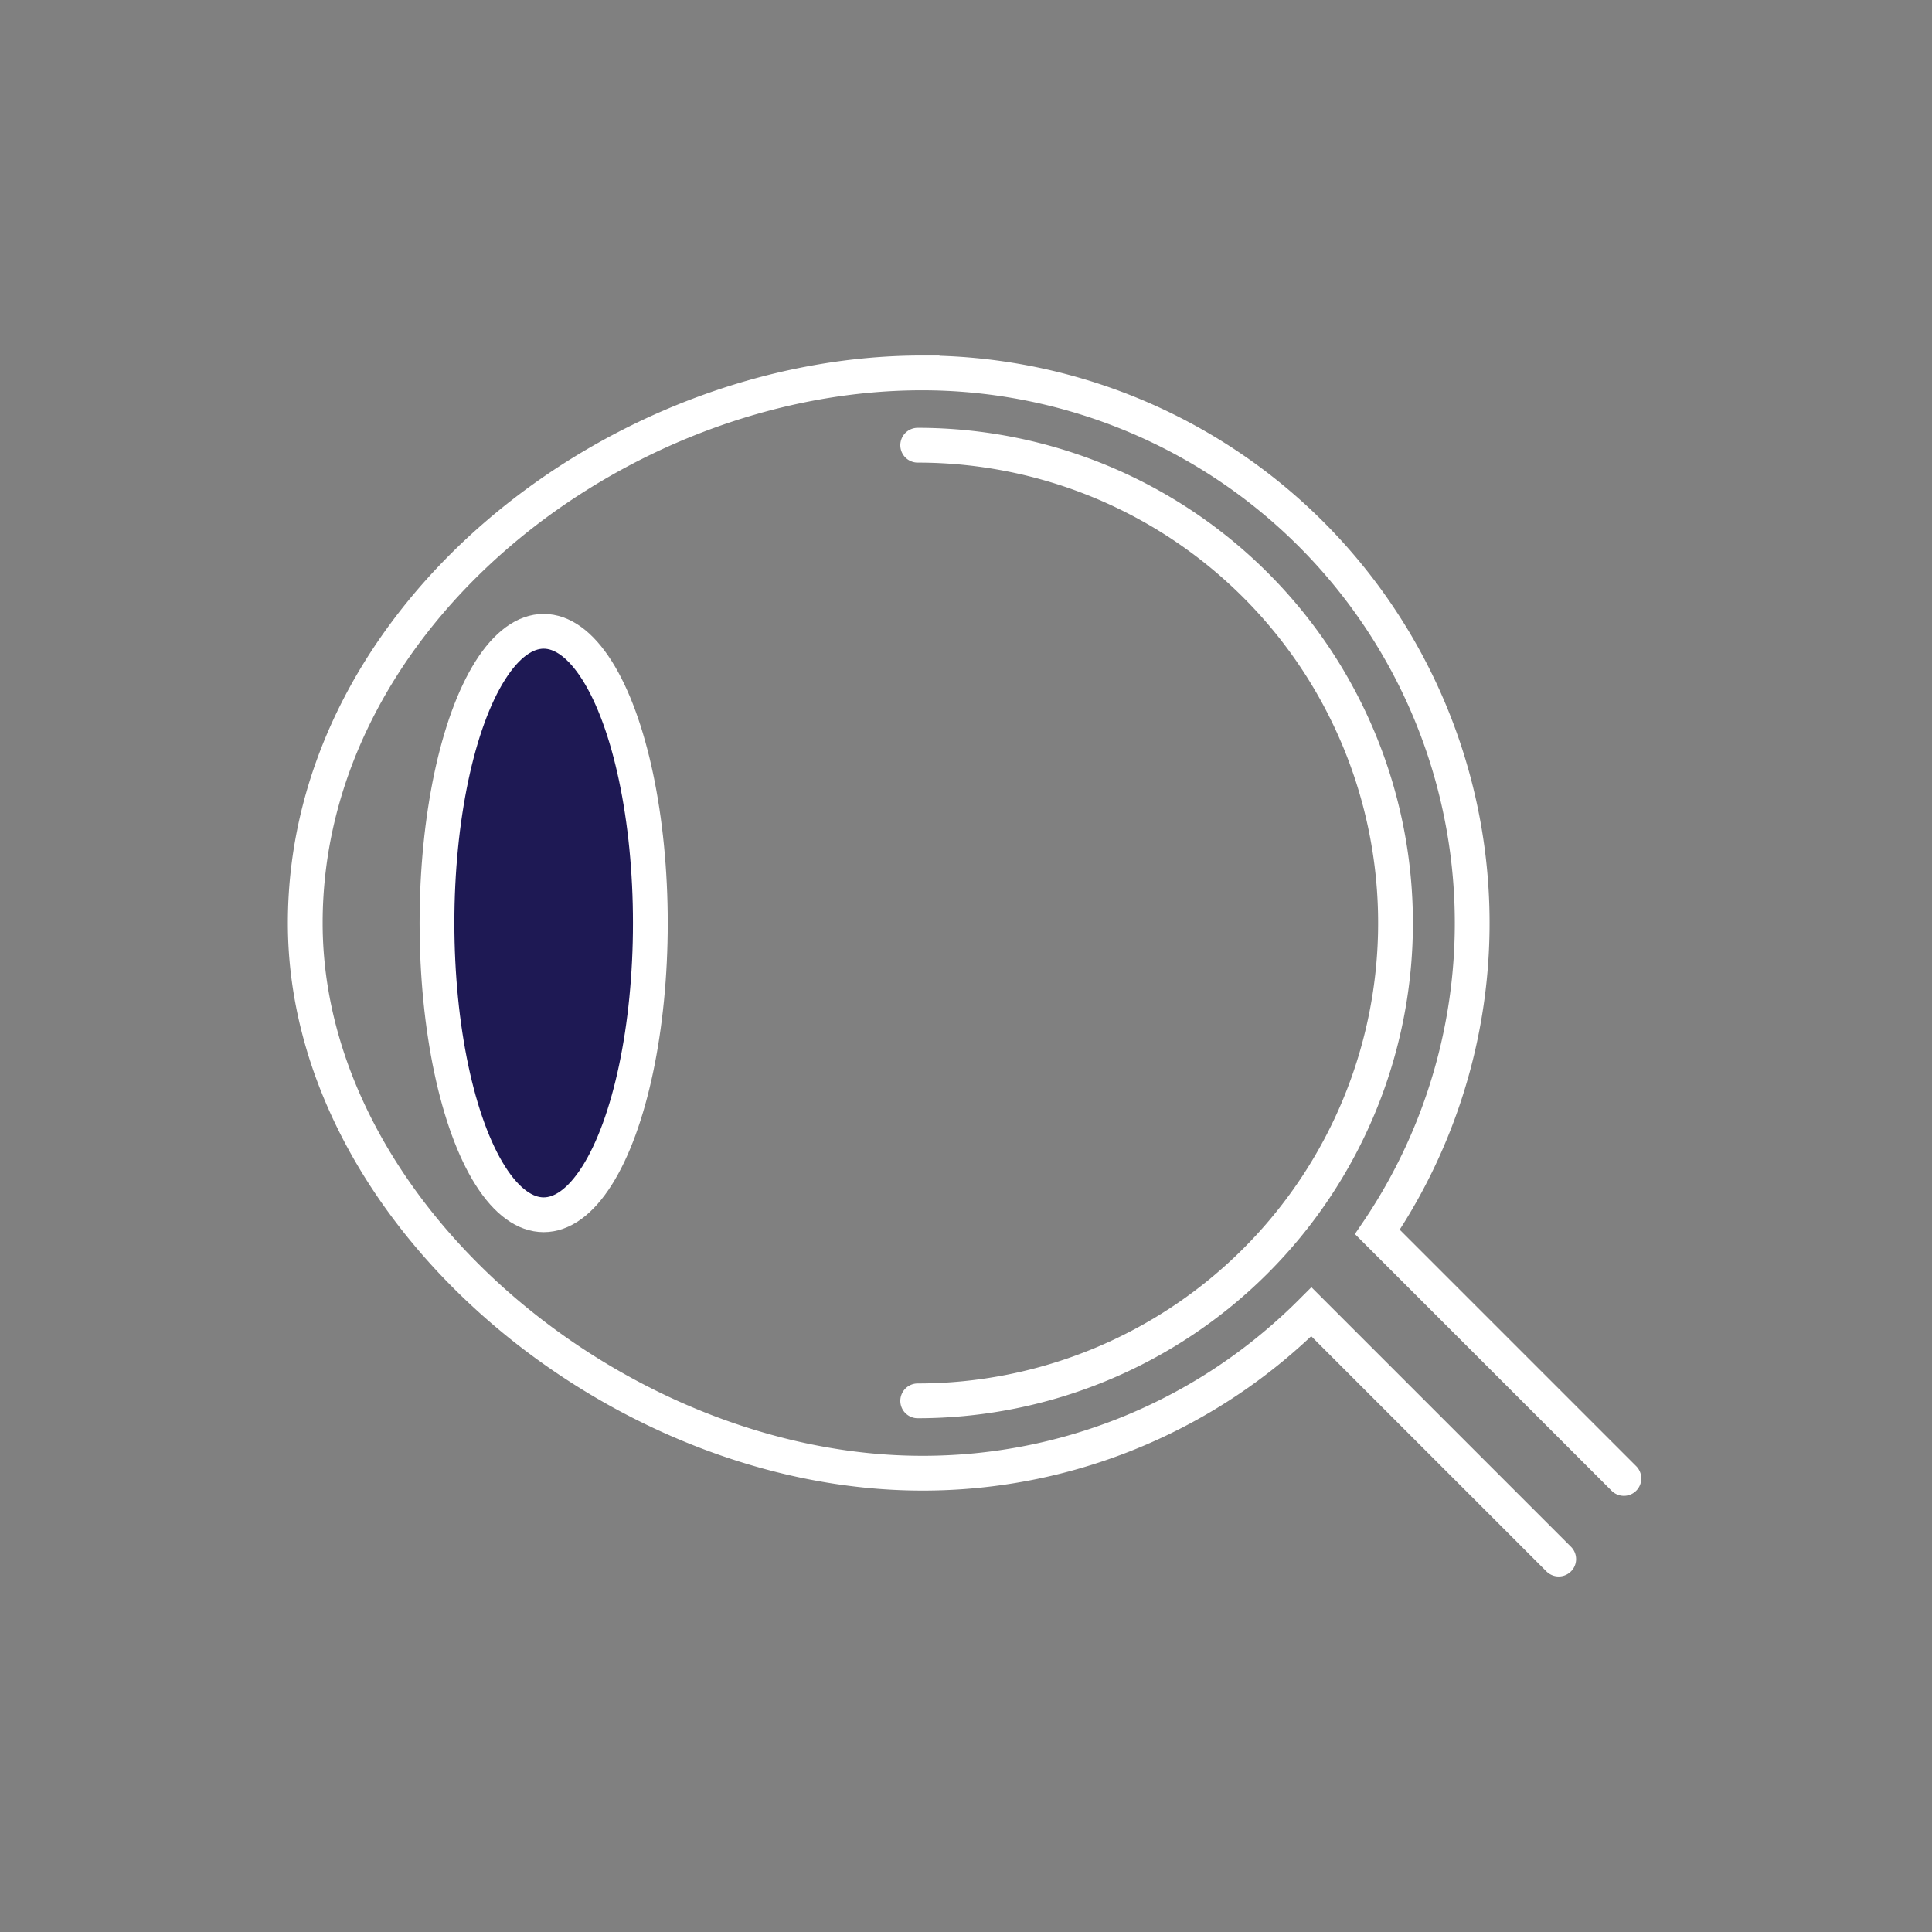
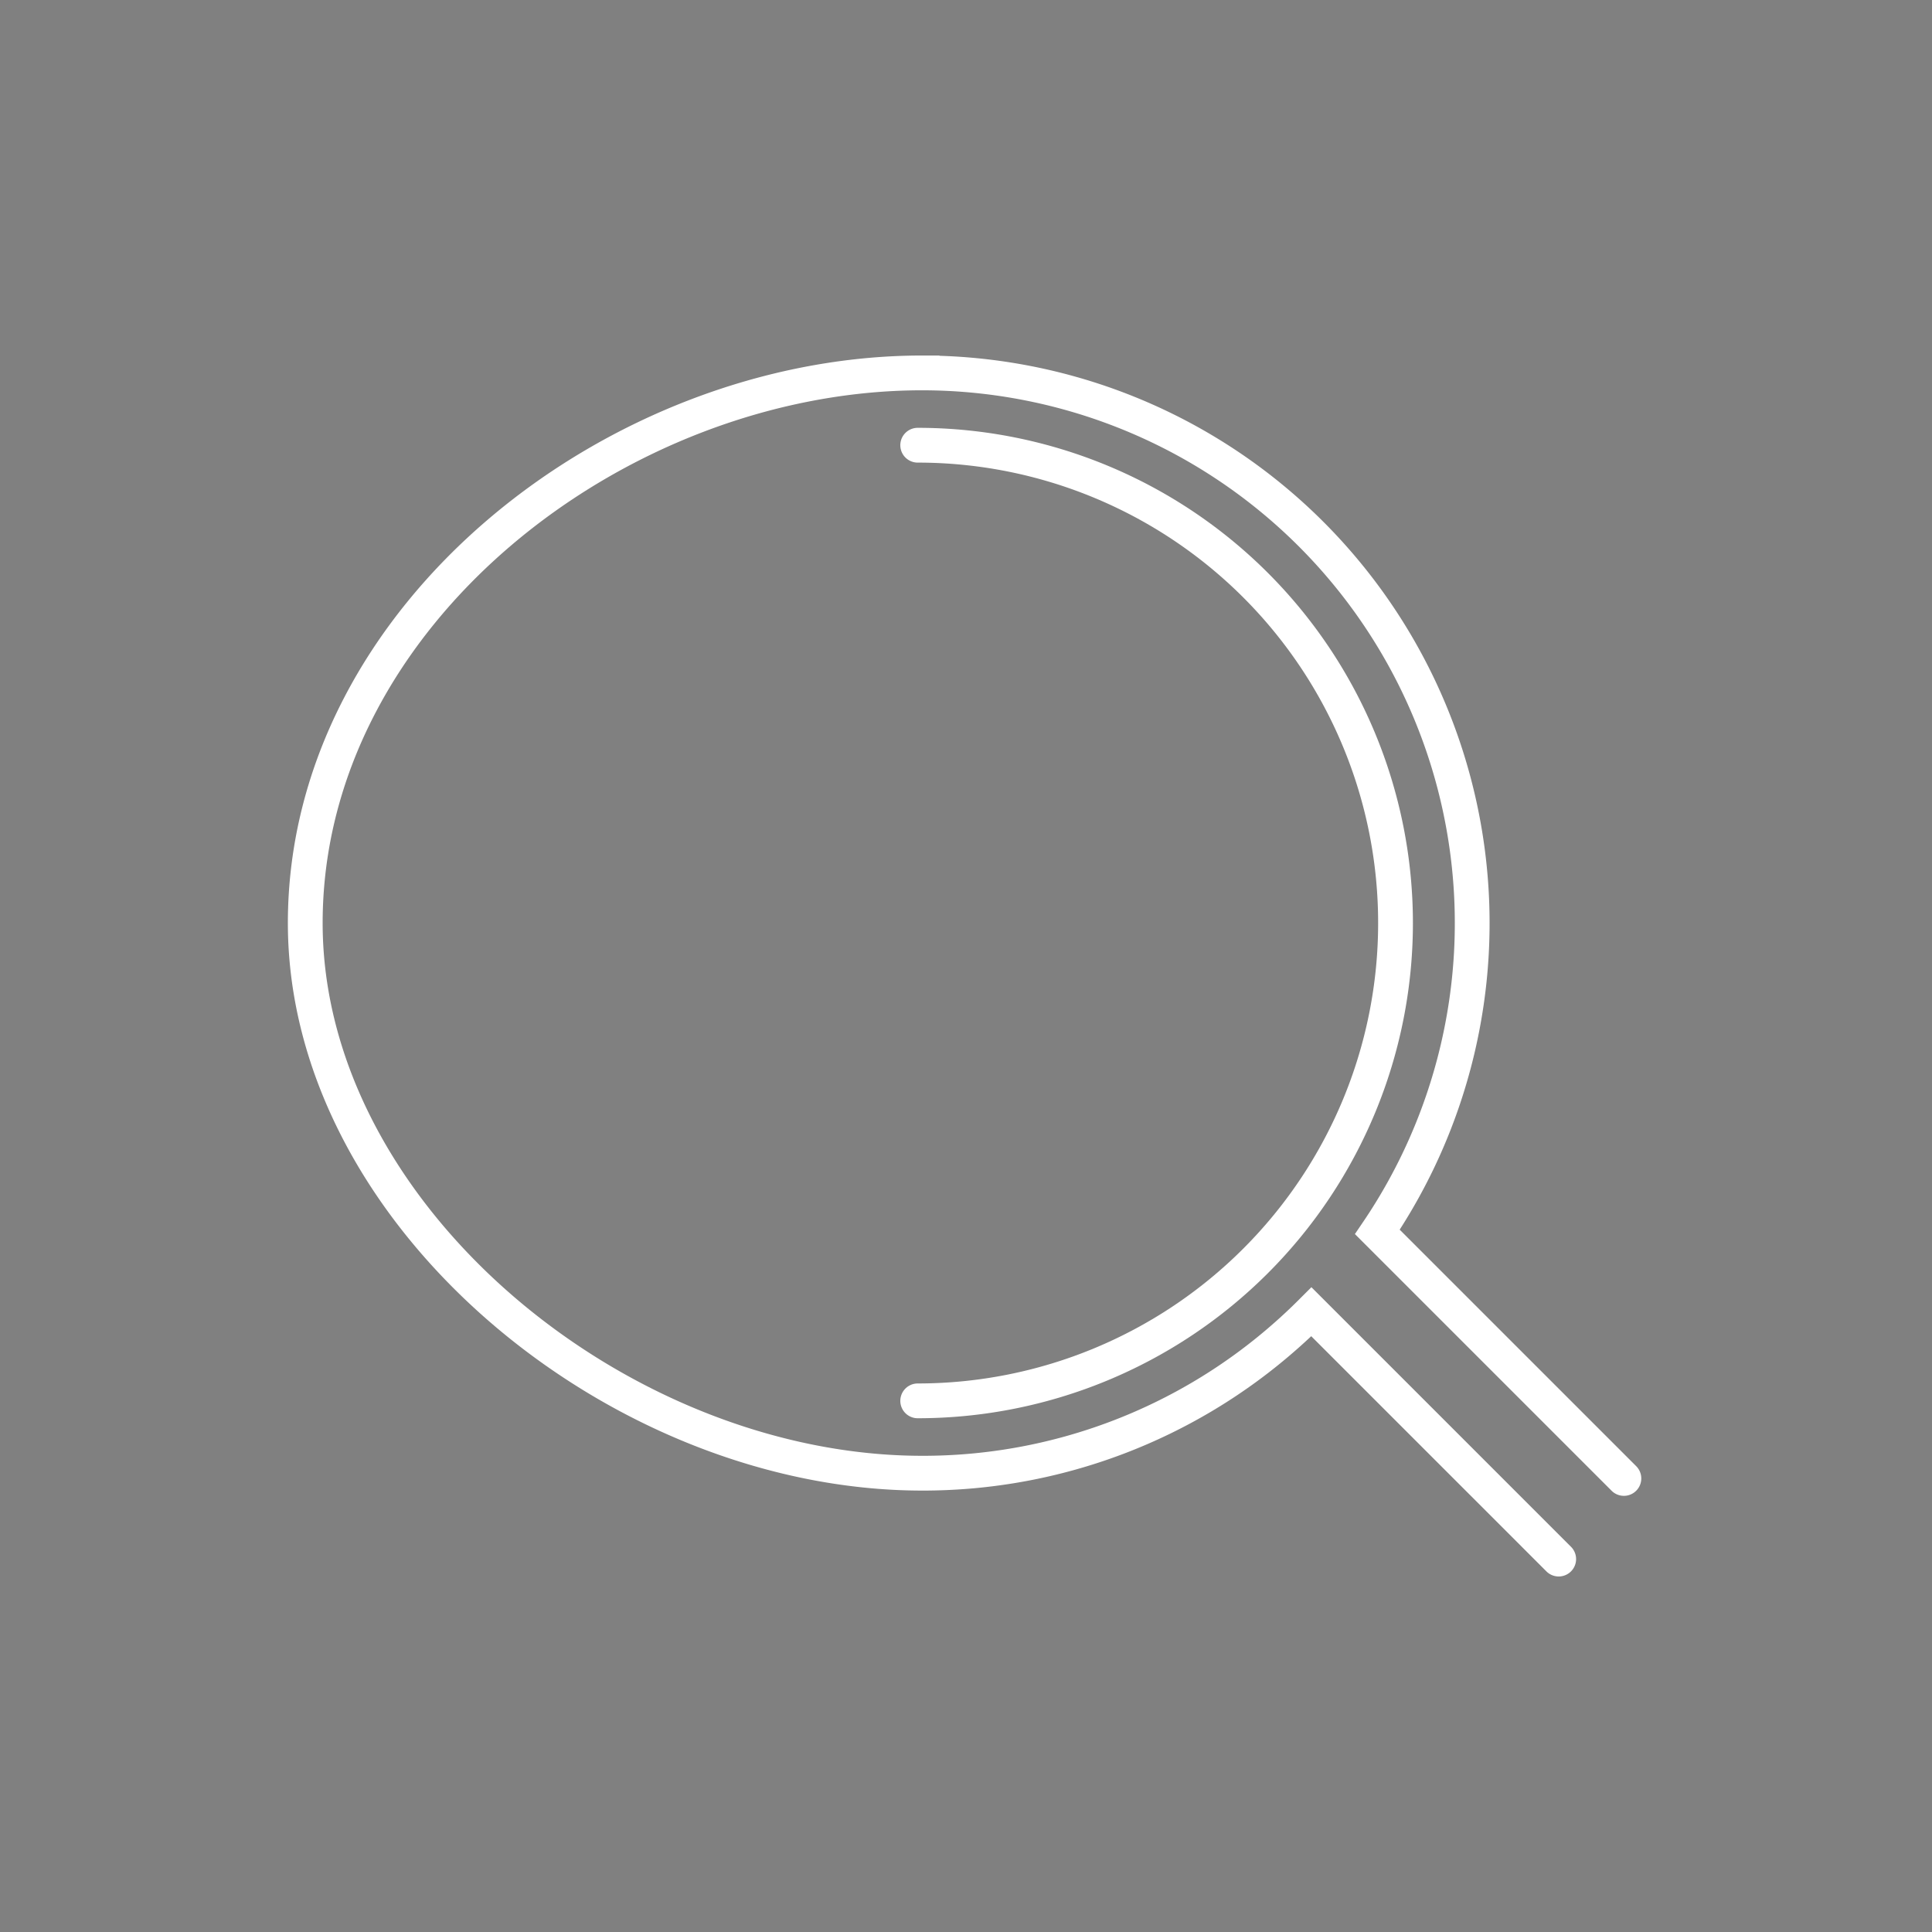
<svg xmlns="http://www.w3.org/2000/svg" id="Calque_1" data-name="Calque 1" viewBox="0 0 500 500">
  <rect x="0" y="0" width="500" height="500" fill="#808080" stroke="none" />
  <defs>
    <style>.cls-1{fill:none;}.cls-1,.cls-2{stroke:#fff;stroke-linecap:round;stroke-miterlimit:10;stroke-width:9px;}.cls-2{fill:#1e1954;}</style>
  </defs>
  <path class="cls-1" d="M403.39,403.49l-64-64c-2.1,2.1-4.27,4.15-6.51,6.12a141.78,141.78,0,0,1-94.23,35.65C160,381.25,79,314.38,79,238.88c0-79.81,81-142.37,159.63-142.37A142.39,142.39,0,0,1,356.46,318.82l63.8,63.8" />
  <path class="cls-1" d="M237.5,362.54a123.66,123.66,0,0,0,0-247.32" />
-   <ellipse class="cls-2" cx="140.7" cy="238.88" rx="27.61" ry="75.5" />
</svg>